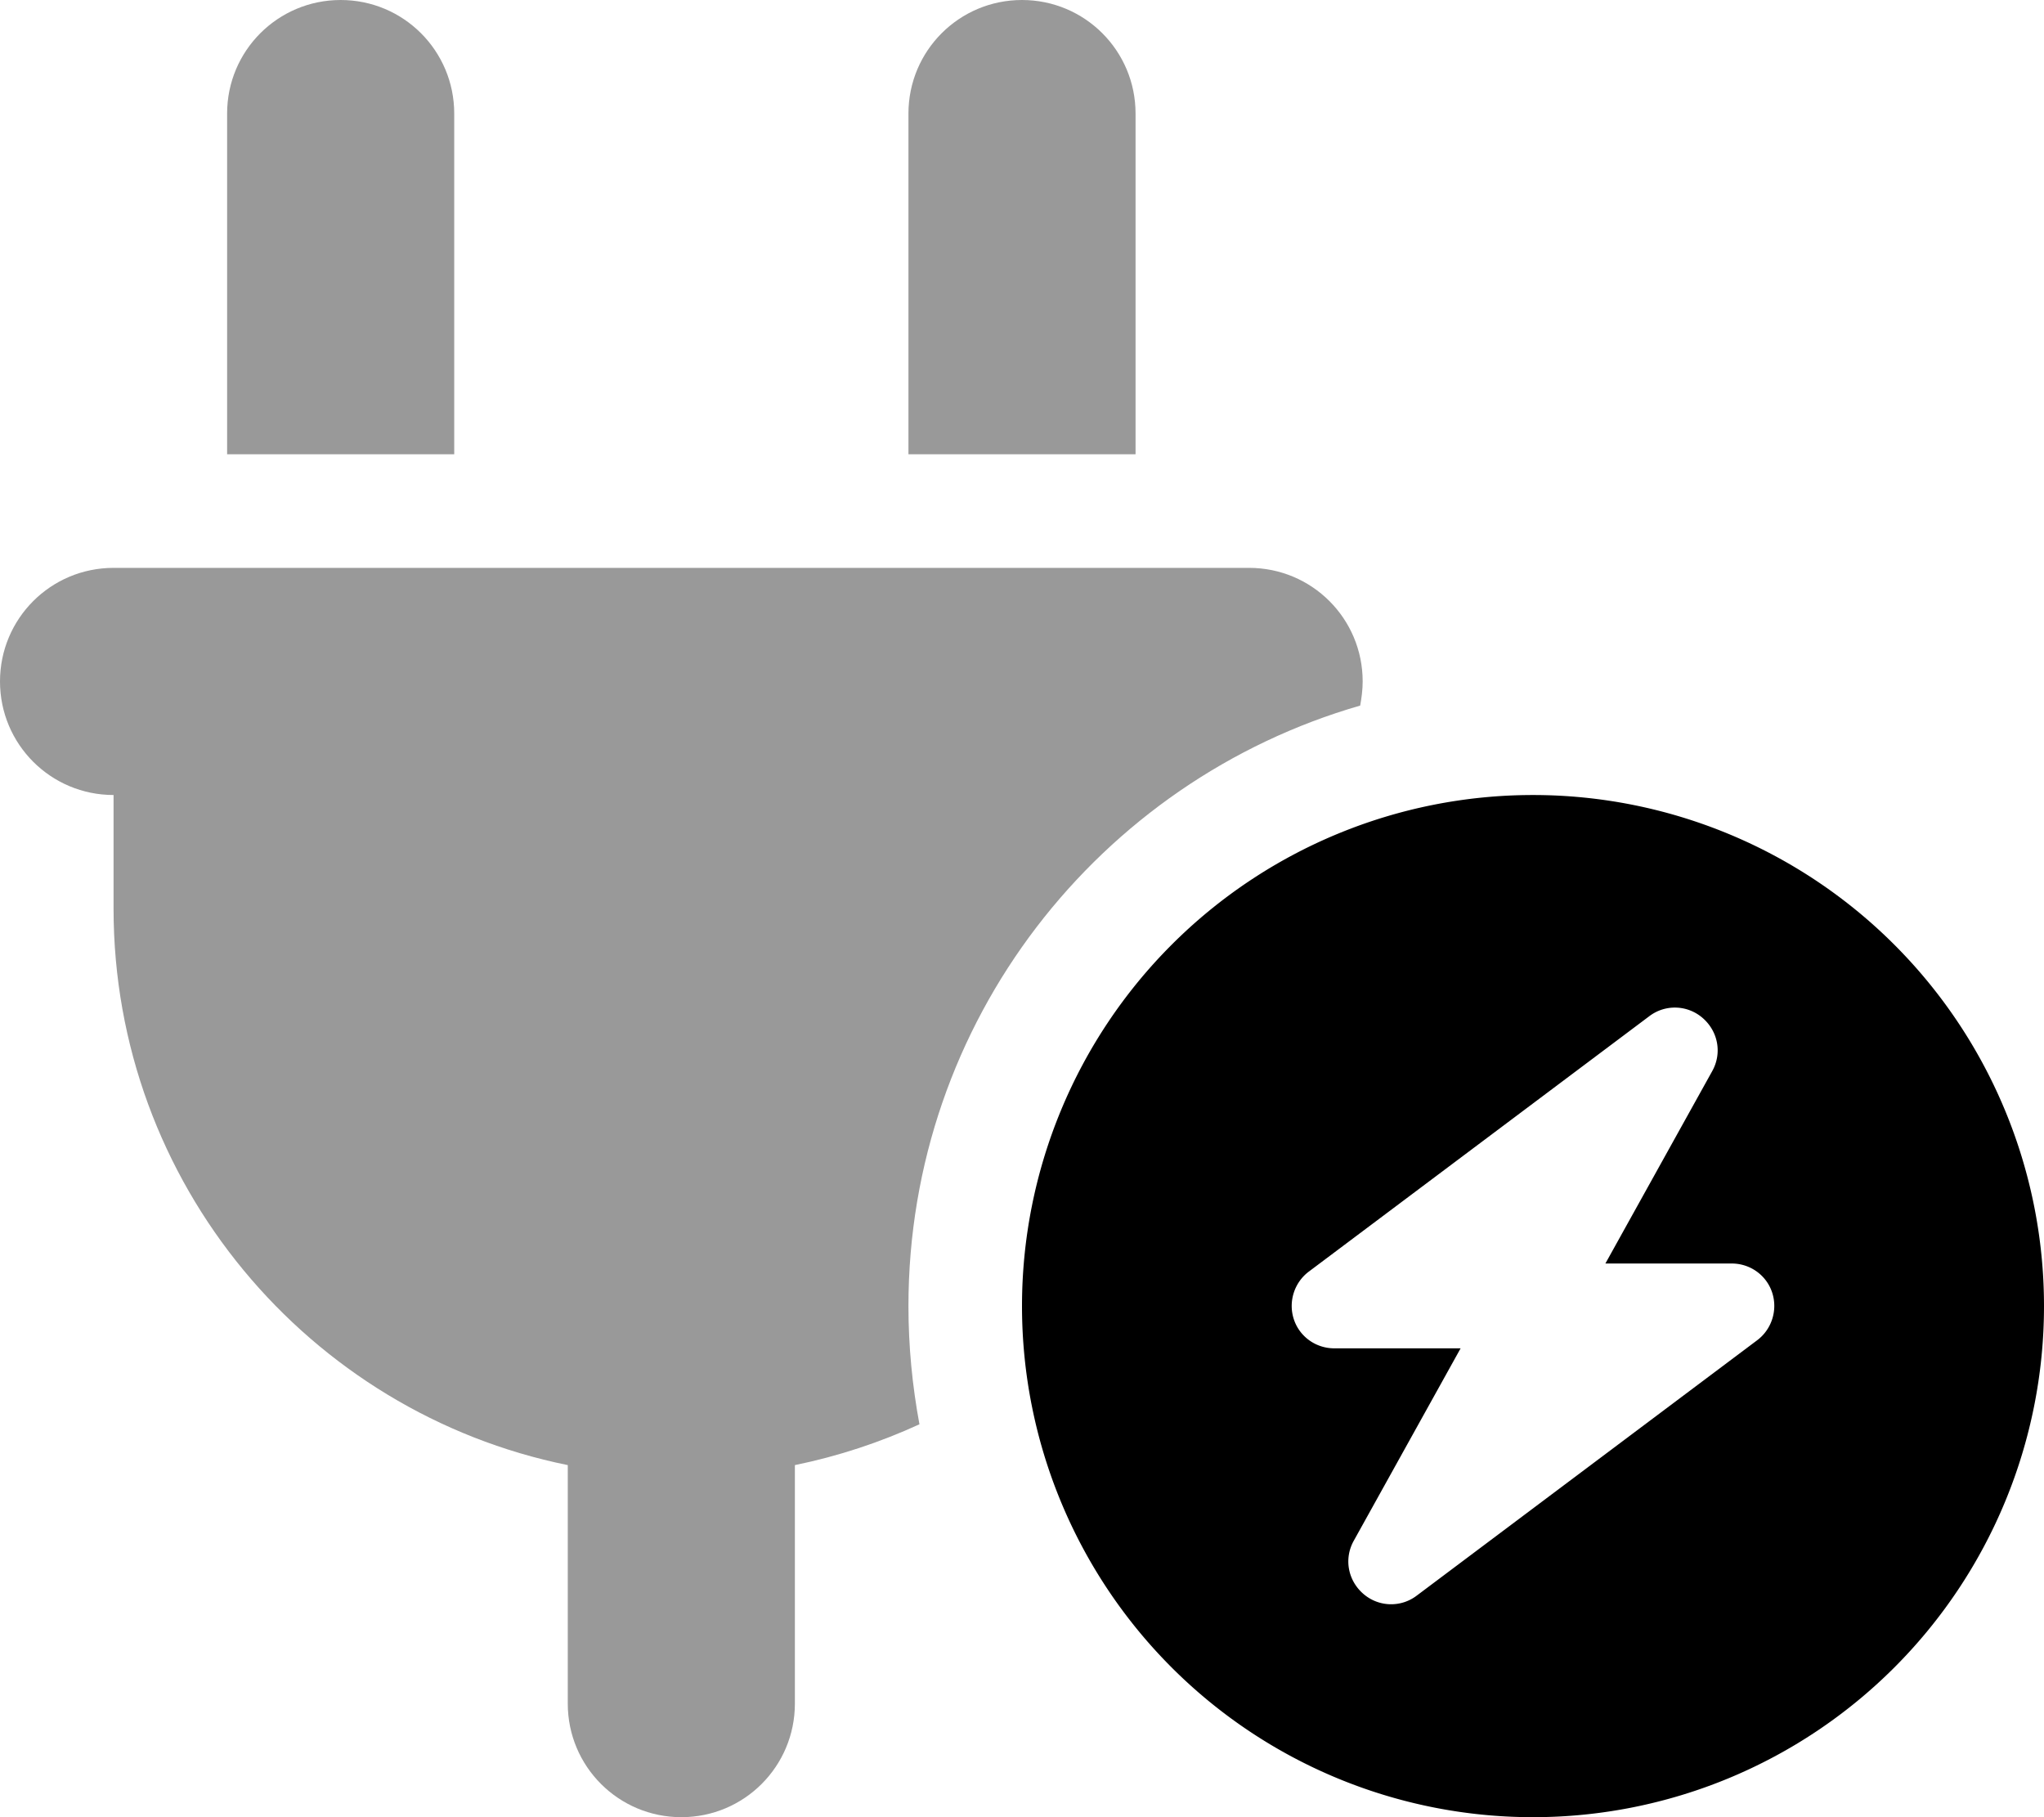
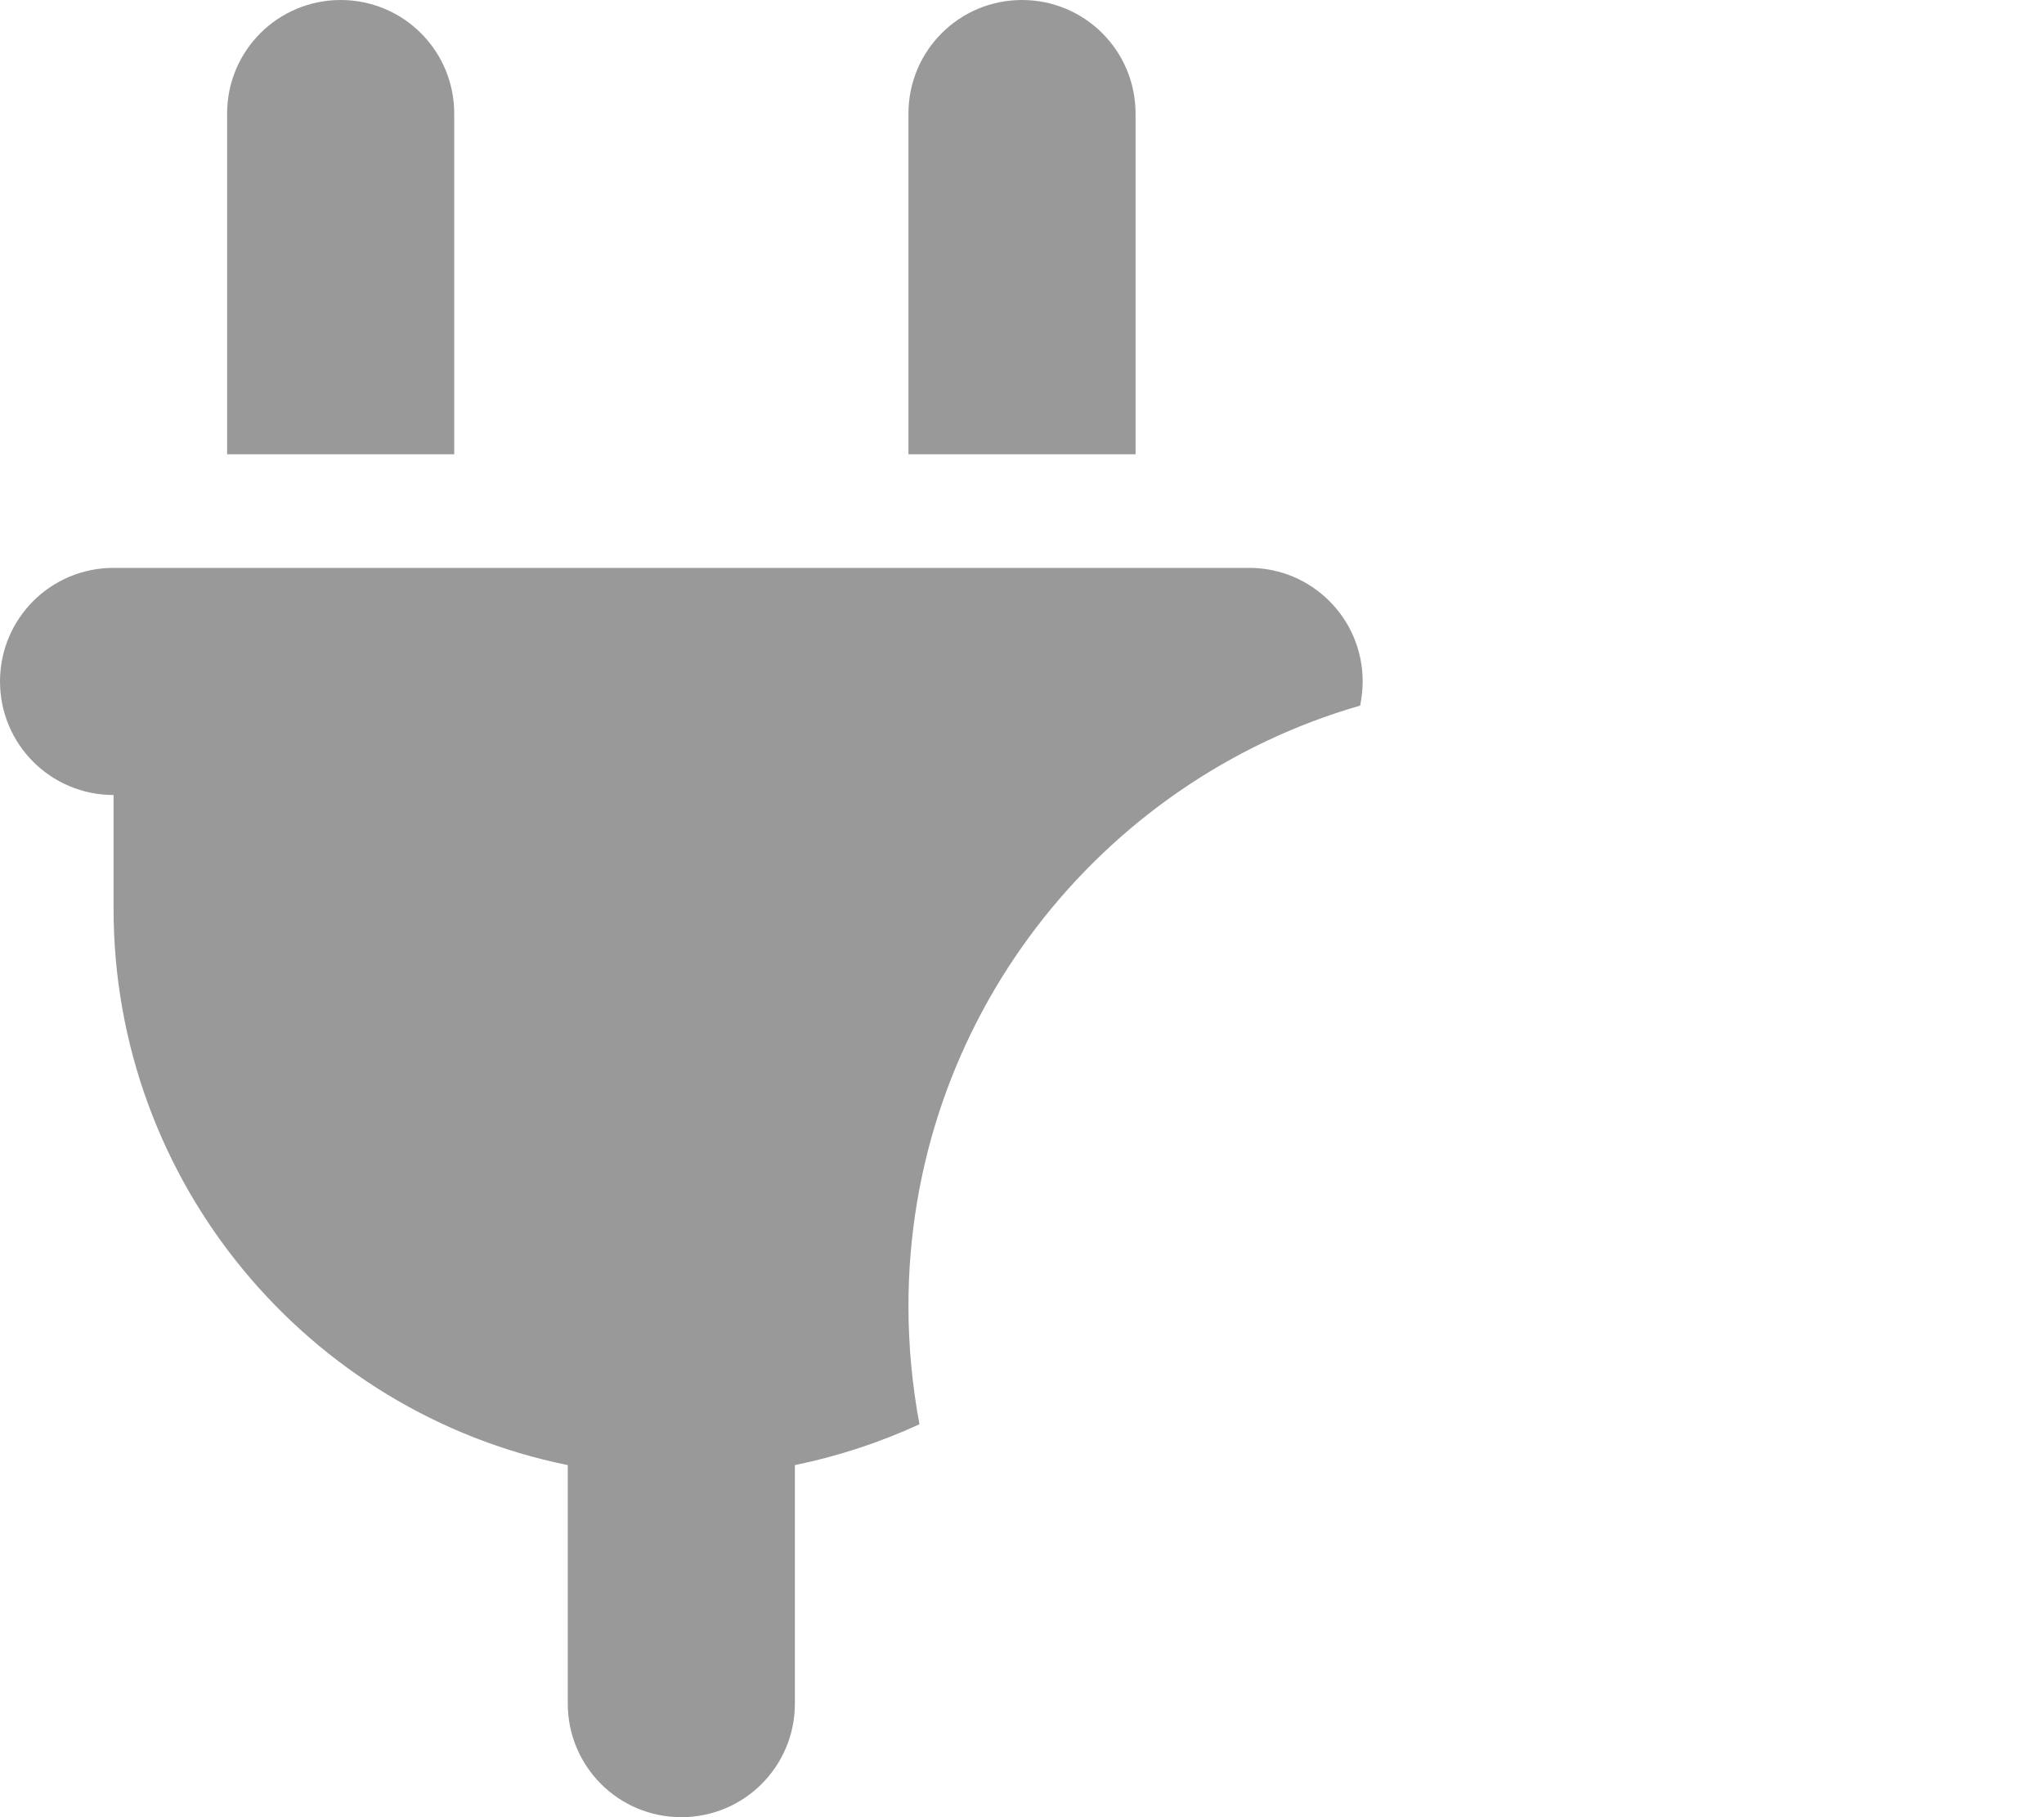
<svg xmlns="http://www.w3.org/2000/svg" viewBox="0 0 576 512">
  <defs>
    <style>.fa-secondary{opacity:.4}</style>
  </defs>
  <path class="fa-secondary" d="M0 192c0-17.7 14.3-32 32-32l320 0c17.7 0 32 14.3 32 32c0 2.3-.3 4.6-.7 6.8C309.8 220 256 287.7 256 368c0 11.4 1.1 22.5 3.1 33.3c-11.1 5.1-22.9 9-35.1 11.5l0 67.2c0 17.7-14.3 32-32 32s-32-14.3-32-32l0-67.2C87 398 32 333.4 32 256l0-32c-17.7 0-32-14.3-32-32zM64 32C64 14.3 78.3 0 96 0s32 14.3 32 32l0 96-64 0 0-96zm192 0c0-17.7 14.3-32 32-32s32 14.3 32 32l0 96-64 0 0-96z" />
-   <path class="fa-primary" d="M288 368a144 144 0 1 1 288 0 144 144 0 1 1 -288 0zm194.5-66.2c2.8-5 1.7-11.1-2.6-14.9s-10.6-4-15.1-.6l-96 72c-4.1 3.1-5.8 8.5-4.2 13.4s6.2 8.2 11.4 8.2l35.6 0-30.1 54.2c-2.8 5-1.7 11.1 2.6 14.9s10.6 4 15.1 .6l96-72c4.1-3.1 5.8-8.5 4.2-13.4s-6.2-8.2-11.4-8.2l-35.6 0 30.1-54.2z" />
</svg>